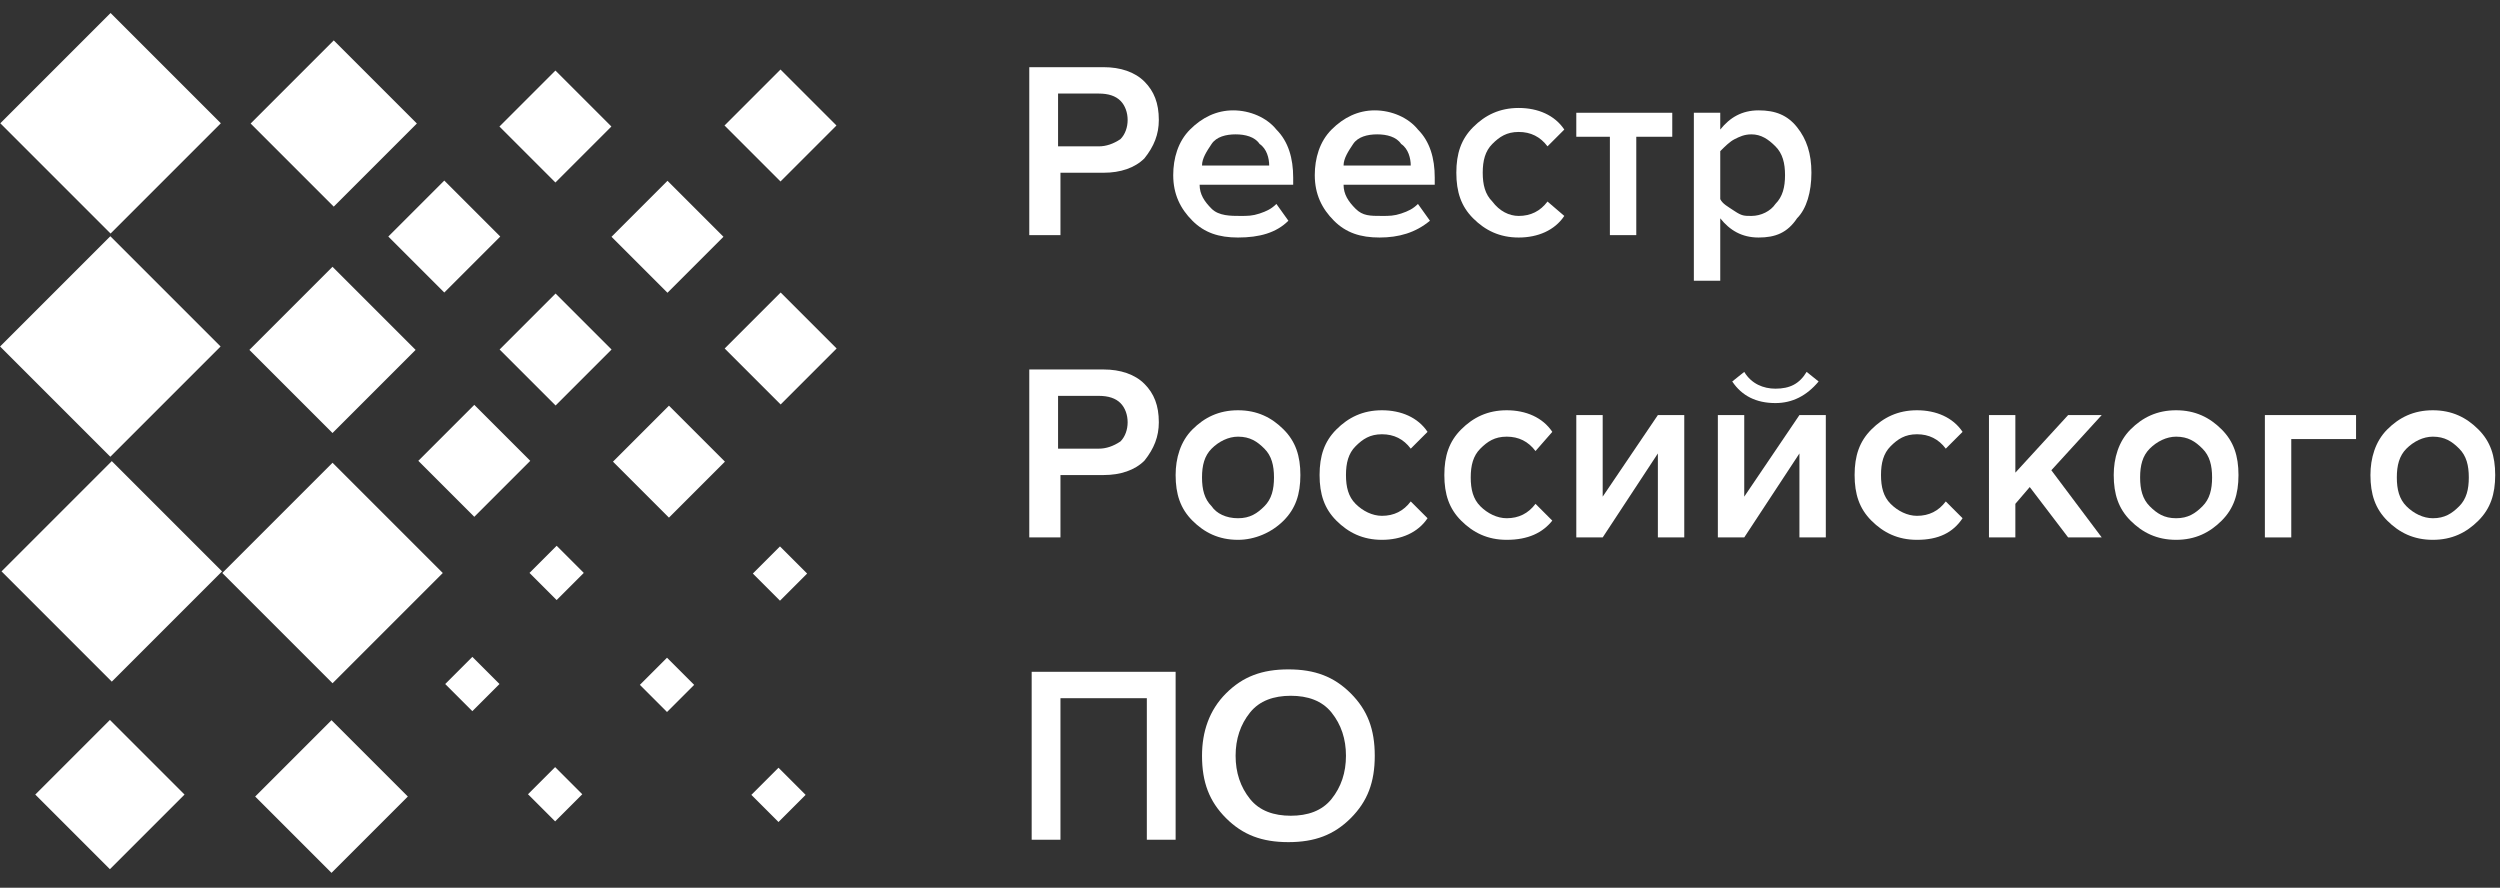
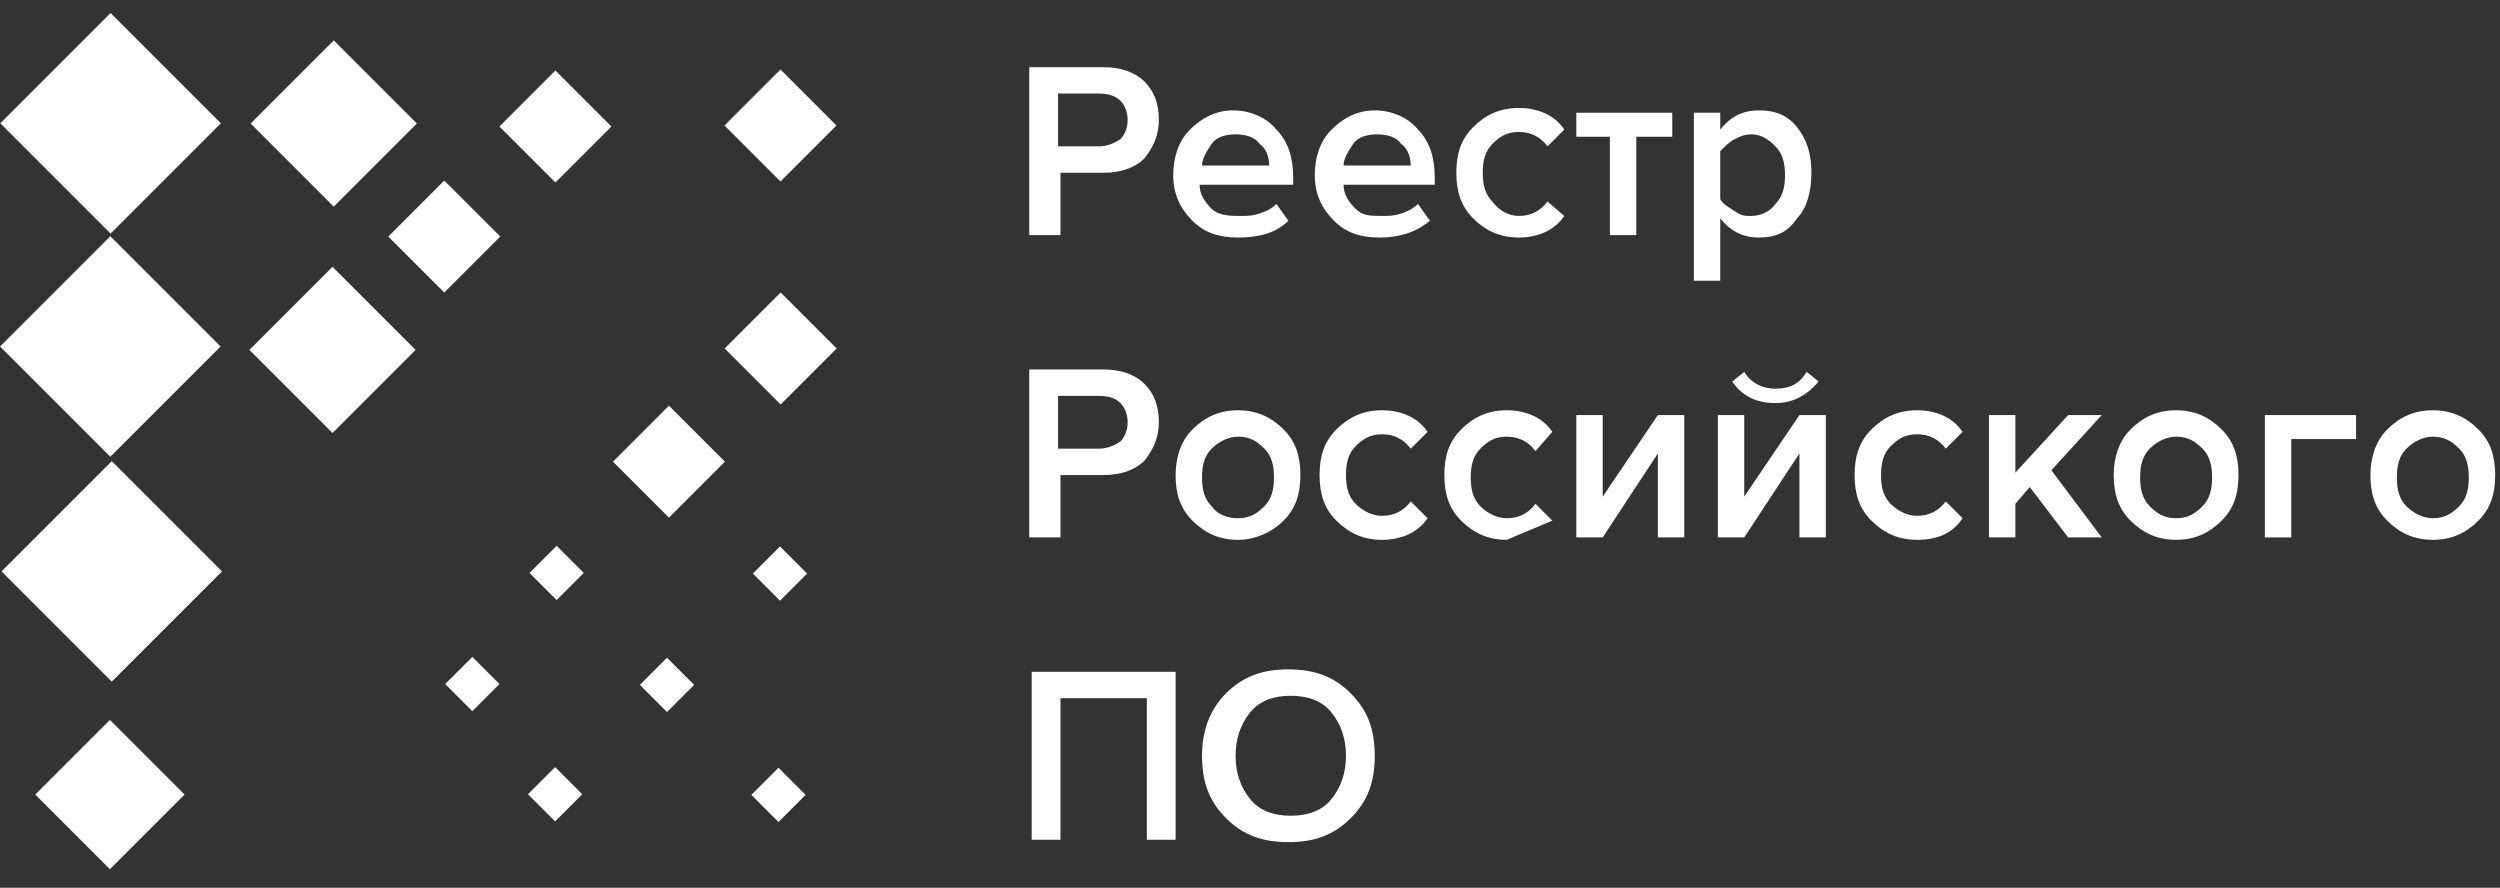
<svg xmlns="http://www.w3.org/2000/svg" version="1.1" id="Слой_1" x="0px" y="0px" viewBox="0 0 104.2 37" style="enable-background:new 0 0 104.2 37;" xml:space="preserve">
  <rect x="0" y="0" width="104.2" height="37" fill="#333333" stroke="none" />
  <style type="text/css">
	.st0{fill:#FFFFFF;}
</style>
  <g>
-     <rect x="10.6" y="20.6" transform="matrix(0.707 -0.707 0.707 0.707 -12.794 16.813)" class="st0" width="6.5" height="6.5" />
    <rect x="11.5" y="2.7" transform="matrix(0.707 -0.707 0.707 0.707 0.407 11.37)" class="st0" width="4.9" height="4.9" />
    <rect x="1.4" y="20.6" transform="matrix(0.707 -0.707 0.707 0.707 -15.49 10.241)" class="st0" width="6.5" height="6.5" />
    <rect x="1.4" y="1.9" transform="matrix(0.707 -0.707 0.707 0.707 -2.32 4.785)" class="st0" width="6.5" height="6.5" />
-     <rect x="11.6" y="30.9" transform="matrix(0.707 -0.707 0.707 0.707 -19.412 19.554)" class="st0" width="4.5" height="4.5" />
    <rect x="11.4" y="12.1" transform="matrix(0.707 -0.707 0.707 0.707 -6.22 14.089)" class="st0" width="4.9" height="4.9" />
    <rect x="2.4" y="30.9" transform="matrix(0.707 -0.707 0.707 0.707 -22.073 12.968)" class="st0" width="4.4" height="4.4" />
    <rect x="1.4" y="11.2" transform="matrix(0.707 -0.707 0.707 0.707 -8.905 7.513)" class="st0" width="6.5" height="6.5" />
    <rect x="22.4" y="23.1" transform="matrix(0.707 -0.707 0.707 0.707 -10.099 23.384)" class="st0" width="1.6" height="1.6" />
    <rect x="21.5" y="3.6" transform="matrix(0.707 -0.707 0.707 0.707 3.071 17.929)" class="st0" width="3.3" height="3.3" />
    <rect x="31.7" y="23.1" transform="matrix(0.707 -0.707 0.707 0.707 -7.365 29.986)" class="st0" width="1.6" height="1.6" />
    <rect x="27" y="27.7" transform="matrix(0.707 -0.707 0.707 0.707 -12.003 28.05)" class="st0" width="1.6" height="1.6" />
    <rect x="18.9" y="27.7" transform="matrix(0.707 -0.707 0.707 0.707 -14.39 22.288)" class="st0" width="1.6" height="1.6" />
    <rect x="30.9" y="3.6" transform="matrix(0.707 -0.707 0.707 0.707 5.806 24.532)" class="st0" width="3.3" height="3.3" />
    <rect x="22.4" y="32.3" transform="matrix(0.707 -0.707 0.707 0.707 -16.666 26.105)" class="st0" width="1.6" height="1.6" />
-     <rect x="21.5" y="12.9" transform="matrix(0.707 -0.707 0.707 0.707 -3.497 20.648)" class="st0" width="3.3" height="3.3" />
    <rect x="31.7" y="32.3" transform="matrix(0.707 -0.707 0.707 0.707 -13.932 32.706)" class="st0" width="1.6" height="1.6" />
    <rect x="30.9" y="12.9" transform="matrix(0.707 -0.707 0.707 0.707 -0.762 27.251)" class="st0" width="3.3" height="3.3" />
-     <rect x="26.2" y="8.2" transform="matrix(0.707 -0.707 0.707 0.707 1.167 22.595)" class="st0" width="3.3" height="3.3" />
    <rect x="26.2" y="17.6" transform="matrix(0.707 -0.707 0.707 0.707 -5.418 25.322)" class="st0" width="3.3" height="3.3" />
-     <rect x="18.1" y="17.6" transform="matrix(0.707 -0.707 0.707 0.707 -7.805 19.561)" class="st0" width="3.3" height="3.3" />
    <rect x="16.9" y="8.2" transform="matrix(0.707 -0.707 0.707 0.707 -1.561 16.01)" class="st0" width="3.3" height="3.3" />
    <g>
      <path class="st0" d="M44.1,9.8h-1.2v-7H46c0.7,0,1.3,0.2,1.7,0.6c0.4,0.4,0.6,0.9,0.6,1.6c0,0.6-0.2,1.1-0.6,1.6    c-0.4,0.4-1,0.6-1.7,0.6h-1.8V9.8z M45.8,6.1c0.3,0,0.6-0.1,0.9-0.3C46.9,5.6,47,5.3,47,5s-0.1-0.6-0.3-0.8    c-0.2-0.2-0.5-0.3-0.9-0.3h-1.7v2.2H45.8z" />
      <path class="st0" d="M51.6,9.9c-0.8,0-1.4-0.2-1.9-0.7s-0.8-1.1-0.8-1.9c0-0.7,0.2-1.4,0.7-1.9c0.5-0.5,1.1-0.8,1.8-0.8    c0.7,0,1.4,0.3,1.8,0.8c0.5,0.5,0.7,1.2,0.7,2v0.3h-3.9c0,0.4,0.2,0.7,0.5,1S51.3,9,51.7,9c0.3,0,0.5,0,0.8-0.1    c0.3-0.1,0.5-0.2,0.7-0.4l0.5,0.7C53.2,9.7,52.5,9.9,51.6,9.9z M52.9,6.9c0-0.3-0.1-0.7-0.4-0.9c-0.2-0.3-0.6-0.4-1-0.4    c-0.4,0-0.8,0.1-1,0.4c-0.2,0.3-0.4,0.6-0.4,0.9H52.9z" />
      <path class="st0" d="M57.5,9.9c-0.8,0-1.4-0.2-1.9-0.7s-0.8-1.1-0.8-1.9c0-0.7,0.2-1.4,0.7-1.9c0.5-0.5,1.1-0.8,1.8-0.8    c0.7,0,1.4,0.3,1.8,0.8c0.5,0.5,0.7,1.2,0.7,2v0.3H56c0,0.4,0.2,0.7,0.5,1S57.1,9,57.6,9c0.3,0,0.5,0,0.8-0.1    c0.3-0.1,0.5-0.2,0.7-0.4l0.5,0.7C59,9.7,58.3,9.9,57.5,9.9z M58.8,6.9c0-0.3-0.1-0.7-0.4-0.9c-0.2-0.3-0.6-0.4-1-0.4    c-0.4,0-0.8,0.1-1,0.4c-0.2,0.3-0.4,0.6-0.4,0.9H58.8z" />
      <path class="st0" d="M63.3,9.9c-0.8,0-1.4-0.3-1.9-0.8c-0.5-0.5-0.7-1.1-0.7-1.9c0-0.8,0.2-1.4,0.7-1.9c0.5-0.5,1.1-0.8,1.9-0.8    c0.8,0,1.5,0.3,1.9,0.9l-0.7,0.7c-0.3-0.4-0.7-0.6-1.2-0.6c-0.5,0-0.8,0.2-1.1,0.5s-0.4,0.7-0.4,1.2s0.1,0.9,0.4,1.2    C62.5,8.8,62.9,9,63.3,9c0.5,0,0.9-0.2,1.2-0.6L65.2,9C64.8,9.6,64.1,9.9,63.3,9.9z" />
      <path class="st0" d="M68.2,9.8h-1.1V5.7h-1.4v-1h4v1h-1.5V9.8z" />
      <path class="st0" d="M73.3,9.9c-0.7,0-1.2-0.3-1.6-0.8v2.6h-1.1v-7h1.1v0.7c0.4-0.5,0.9-0.8,1.6-0.8c0.7,0,1.2,0.2,1.6,0.7    c0.4,0.5,0.6,1.1,0.6,1.9c0,0.8-0.2,1.5-0.6,1.9C74.5,9.7,74,9.9,73.3,9.9z M73,9c0.4,0,0.8-0.2,1-0.5c0.3-0.3,0.4-0.7,0.4-1.2    S74.3,6.4,74,6.1s-0.6-0.5-1-0.5c-0.3,0-0.5,0.1-0.7,0.2s-0.4,0.3-0.6,0.5v2c0.1,0.2,0.3,0.3,0.6,0.5S72.7,9,73,9z" />
      <path class="st0" d="M44.1,22.4h-1.2v-7H46c0.7,0,1.3,0.2,1.7,0.6c0.4,0.4,0.6,0.9,0.6,1.6c0,0.6-0.2,1.1-0.6,1.6    c-0.4,0.4-1,0.6-1.7,0.6h-1.8V22.4z M45.8,18.7c0.3,0,0.6-0.1,0.9-0.3c0.2-0.2,0.3-0.5,0.3-0.8s-0.1-0.6-0.3-0.8    c-0.2-0.2-0.5-0.3-0.9-0.3h-1.7v2.2H45.8z" />
      <path class="st0" d="M51.6,22.5c-0.8,0-1.4-0.3-1.9-0.8c-0.5-0.5-0.7-1.1-0.7-1.9c0-0.7,0.2-1.4,0.7-1.9c0.5-0.5,1.1-0.8,1.9-0.8    c0.8,0,1.4,0.3,1.9,0.8s0.7,1.1,0.7,1.9c0,0.8-0.2,1.4-0.7,1.9S52.3,22.5,51.6,22.5z M51.6,21.6c0.5,0,0.8-0.2,1.1-0.5    c0.3-0.3,0.4-0.7,0.4-1.2c0-0.5-0.1-0.9-0.4-1.2c-0.3-0.3-0.6-0.5-1.1-0.5c-0.4,0-0.8,0.2-1.1,0.5c-0.3,0.3-0.4,0.7-0.4,1.2    c0,0.5,0.1,0.9,0.4,1.2C50.7,21.4,51.1,21.6,51.6,21.6z" />
      <path class="st0" d="M57.6,22.5c-0.8,0-1.4-0.3-1.9-0.8c-0.5-0.5-0.7-1.1-0.7-1.9c0-0.8,0.2-1.4,0.7-1.9c0.5-0.5,1.1-0.8,1.9-0.8    c0.8,0,1.5,0.3,1.9,0.9l-0.7,0.7c-0.3-0.4-0.7-0.6-1.2-0.6c-0.5,0-0.8,0.2-1.1,0.5s-0.4,0.7-0.4,1.2s0.1,0.9,0.4,1.2    c0.3,0.3,0.7,0.5,1.1,0.5c0.5,0,0.9-0.2,1.2-0.6l0.7,0.7C59.1,22.2,58.4,22.5,57.6,22.5z" />
-       <path class="st0" d="M62.8,22.5c-0.8,0-1.4-0.3-1.9-0.8c-0.5-0.5-0.7-1.1-0.7-1.9c0-0.8,0.2-1.4,0.7-1.9c0.5-0.5,1.1-0.8,1.9-0.8    c0.8,0,1.5,0.3,1.9,0.9L64,18.8c-0.3-0.4-0.7-0.6-1.2-0.6c-0.5,0-0.8,0.2-1.1,0.5s-0.4,0.7-0.4,1.2s0.1,0.9,0.4,1.2    c0.3,0.3,0.7,0.5,1.1,0.5c0.5,0,0.9-0.2,1.2-0.6l0.7,0.7C64.3,22.2,63.7,22.5,62.8,22.5z" />
+       <path class="st0" d="M62.8,22.5c-0.8,0-1.4-0.3-1.9-0.8c-0.5-0.5-0.7-1.1-0.7-1.9c0-0.8,0.2-1.4,0.7-1.9c0.5-0.5,1.1-0.8,1.9-0.8    c0.8,0,1.5,0.3,1.9,0.9L64,18.8c-0.3-0.4-0.7-0.6-1.2-0.6c-0.5,0-0.8,0.2-1.1,0.5s-0.4,0.7-0.4,1.2s0.1,0.9,0.4,1.2    c0.3,0.3,0.7,0.5,1.1,0.5c0.5,0,0.9-0.2,1.2-0.6l0.7,0.7z" />
      <path class="st0" d="M66.8,22.4h-1.1v-5.1h1.1v3.4l2.3-3.4h1.1v5.1h-1.1v-3.5L66.8,22.4z" />
      <path class="st0" d="M72.7,22.4h-1.1v-5.1h1.1v3.4l2.3-3.4h1.1v5.1h-1.1v-3.5L72.7,22.4z M75.8,15.9c-0.5,0.6-1.1,0.9-1.8,0.9    c-0.8,0-1.4-0.3-1.8-0.9l0.5-0.4c0.3,0.5,0.8,0.7,1.3,0.7c0.6,0,1-0.2,1.3-0.7L75.8,15.9z" />
      <path class="st0" d="M79.9,22.5c-0.8,0-1.4-0.3-1.9-0.8c-0.5-0.5-0.7-1.1-0.7-1.9c0-0.8,0.2-1.4,0.7-1.9c0.5-0.5,1.1-0.8,1.9-0.8    c0.8,0,1.5,0.3,1.9,0.9l-0.7,0.7c-0.3-0.4-0.7-0.6-1.2-0.6c-0.5,0-0.8,0.2-1.1,0.5s-0.4,0.7-0.4,1.2s0.1,0.9,0.4,1.2    c0.3,0.3,0.7,0.5,1.1,0.5c0.5,0,0.9-0.2,1.2-0.6l0.7,0.7C81.4,22.2,80.8,22.5,79.9,22.5z" />
      <path class="st0" d="M87.6,22.4h-1.4l-1.6-2.1L84,21v1.4h-1.1v-5.1H84v2.4l2.2-2.4h1.4l-2.1,2.3L87.6,22.4z" />
      <path class="st0" d="M90.7,22.5c-0.8,0-1.4-0.3-1.9-0.8c-0.5-0.5-0.7-1.1-0.7-1.9c0-0.7,0.2-1.4,0.7-1.9c0.5-0.5,1.1-0.8,1.9-0.8    c0.8,0,1.4,0.3,1.9,0.8s0.7,1.1,0.7,1.9c0,0.8-0.2,1.4-0.7,1.9S91.5,22.5,90.7,22.5z M90.7,21.6c0.5,0,0.8-0.2,1.1-0.5    c0.3-0.3,0.4-0.7,0.4-1.2c0-0.5-0.1-0.9-0.4-1.2c-0.3-0.3-0.6-0.5-1.1-0.5c-0.4,0-0.8,0.2-1.1,0.5c-0.3,0.3-0.4,0.7-0.4,1.2    c0,0.5,0.1,0.9,0.4,1.2C89.9,21.4,90.2,21.6,90.7,21.6z" />
      <path class="st0" d="M98.2,17.3v1h-2.7v4.1h-1.1v-5.1H98.2z" />
      <path class="st0" d="M101.4,22.5c-0.8,0-1.4-0.3-1.9-0.8c-0.5-0.5-0.7-1.1-0.7-1.9c0-0.7,0.2-1.4,0.7-1.9c0.5-0.5,1.1-0.8,1.9-0.8    c0.8,0,1.4,0.3,1.9,0.8s0.7,1.1,0.7,1.9c0,0.8-0.2,1.4-0.7,1.9S102.2,22.5,101.4,22.5z M101.4,21.6c0.5,0,0.8-0.2,1.1-0.5    c0.3-0.3,0.4-0.7,0.4-1.2c0-0.5-0.1-0.9-0.4-1.2c-0.3-0.3-0.6-0.5-1.1-0.5c-0.4,0-0.8,0.2-1.1,0.5c-0.3,0.3-0.4,0.7-0.4,1.2    c0,0.5,0.1,0.9,0.4,1.2C100.6,21.4,101,21.6,101.4,21.6z" />
      <path class="st0" d="M49,35h-1.2v-5.9h-3.6V35h-1.2v-7H49V35z" />
      <path class="st0" d="M56.3,34.1c-0.7,0.7-1.5,1-2.6,1s-1.9-0.3-2.6-1s-1-1.5-1-2.6c0-1,0.3-1.9,1-2.6s1.5-1,2.6-1s1.9,0.3,2.6,1    s1,1.5,1,2.6C57.3,32.6,57,33.4,56.3,34.1z M53.8,34c0.7,0,1.3-0.2,1.7-0.7s0.6-1.1,0.6-1.8c0-0.7-0.2-1.3-0.6-1.8    c-0.4-0.5-1-0.7-1.7-0.7c-0.7,0-1.3,0.2-1.7,0.7c-0.4,0.5-0.6,1.1-0.6,1.8c0,0.7,0.2,1.3,0.6,1.8S53.1,34,53.8,34z" />
    </g>
  </g>
</svg>